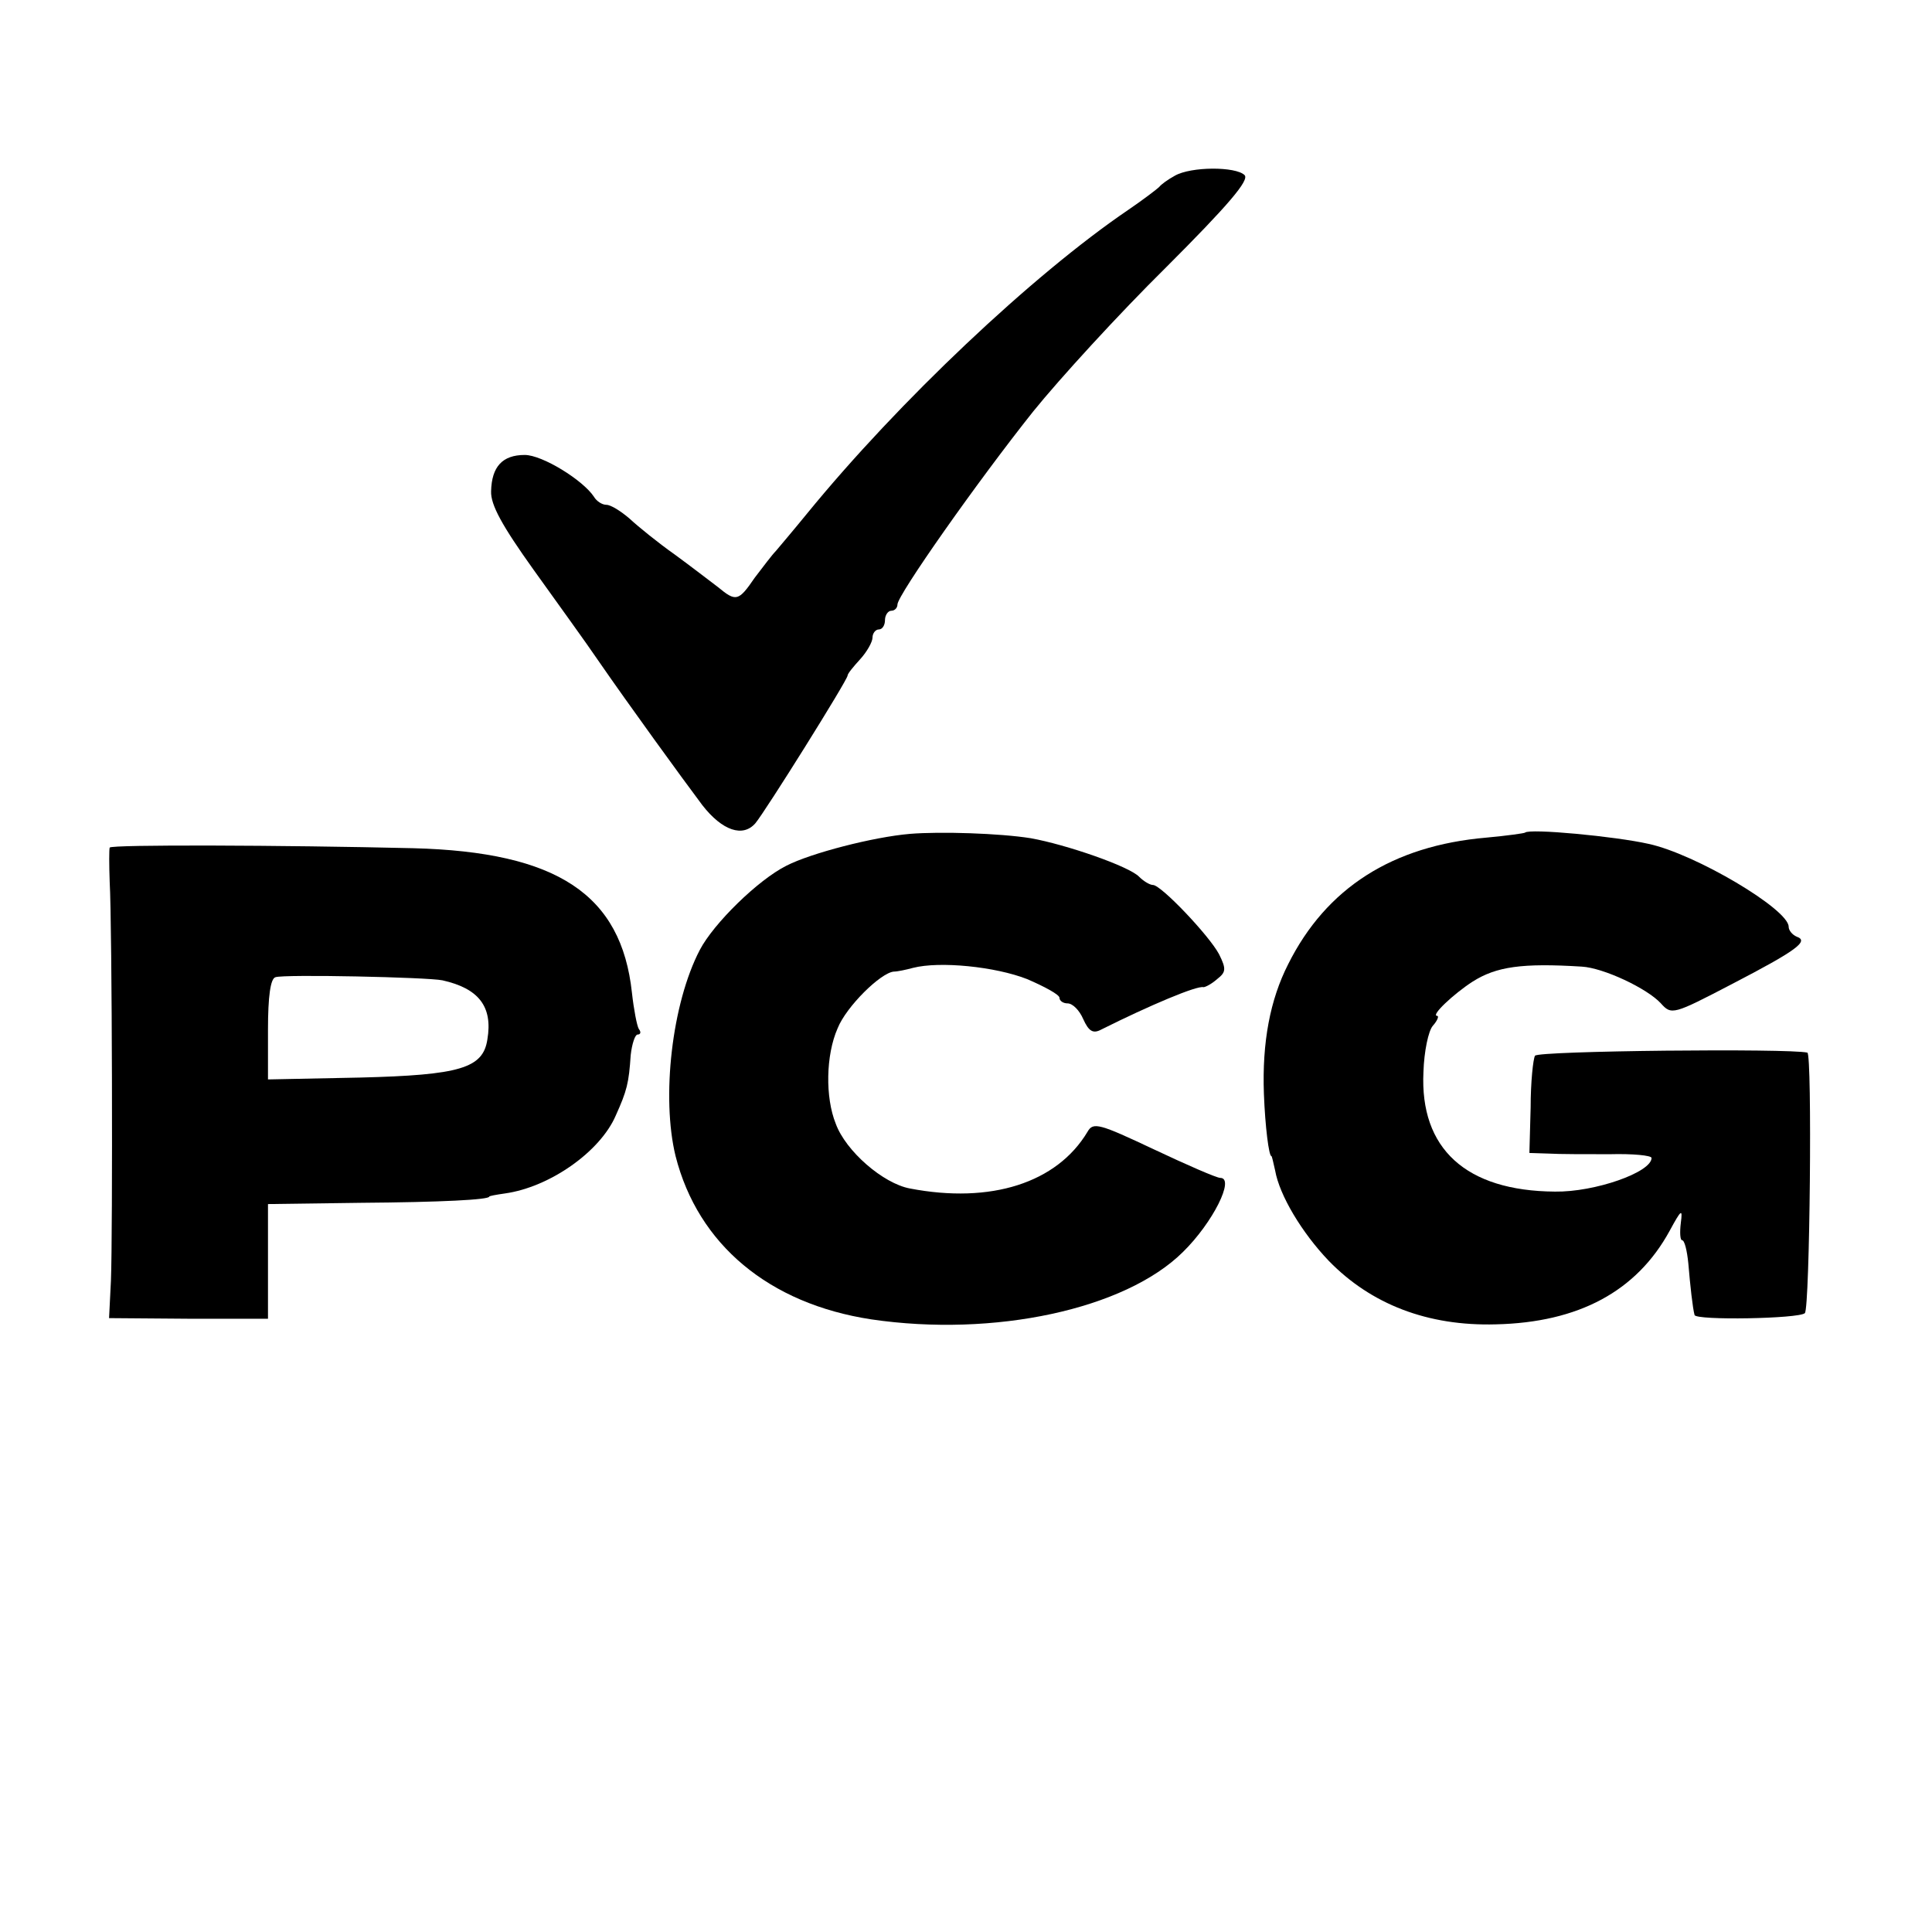
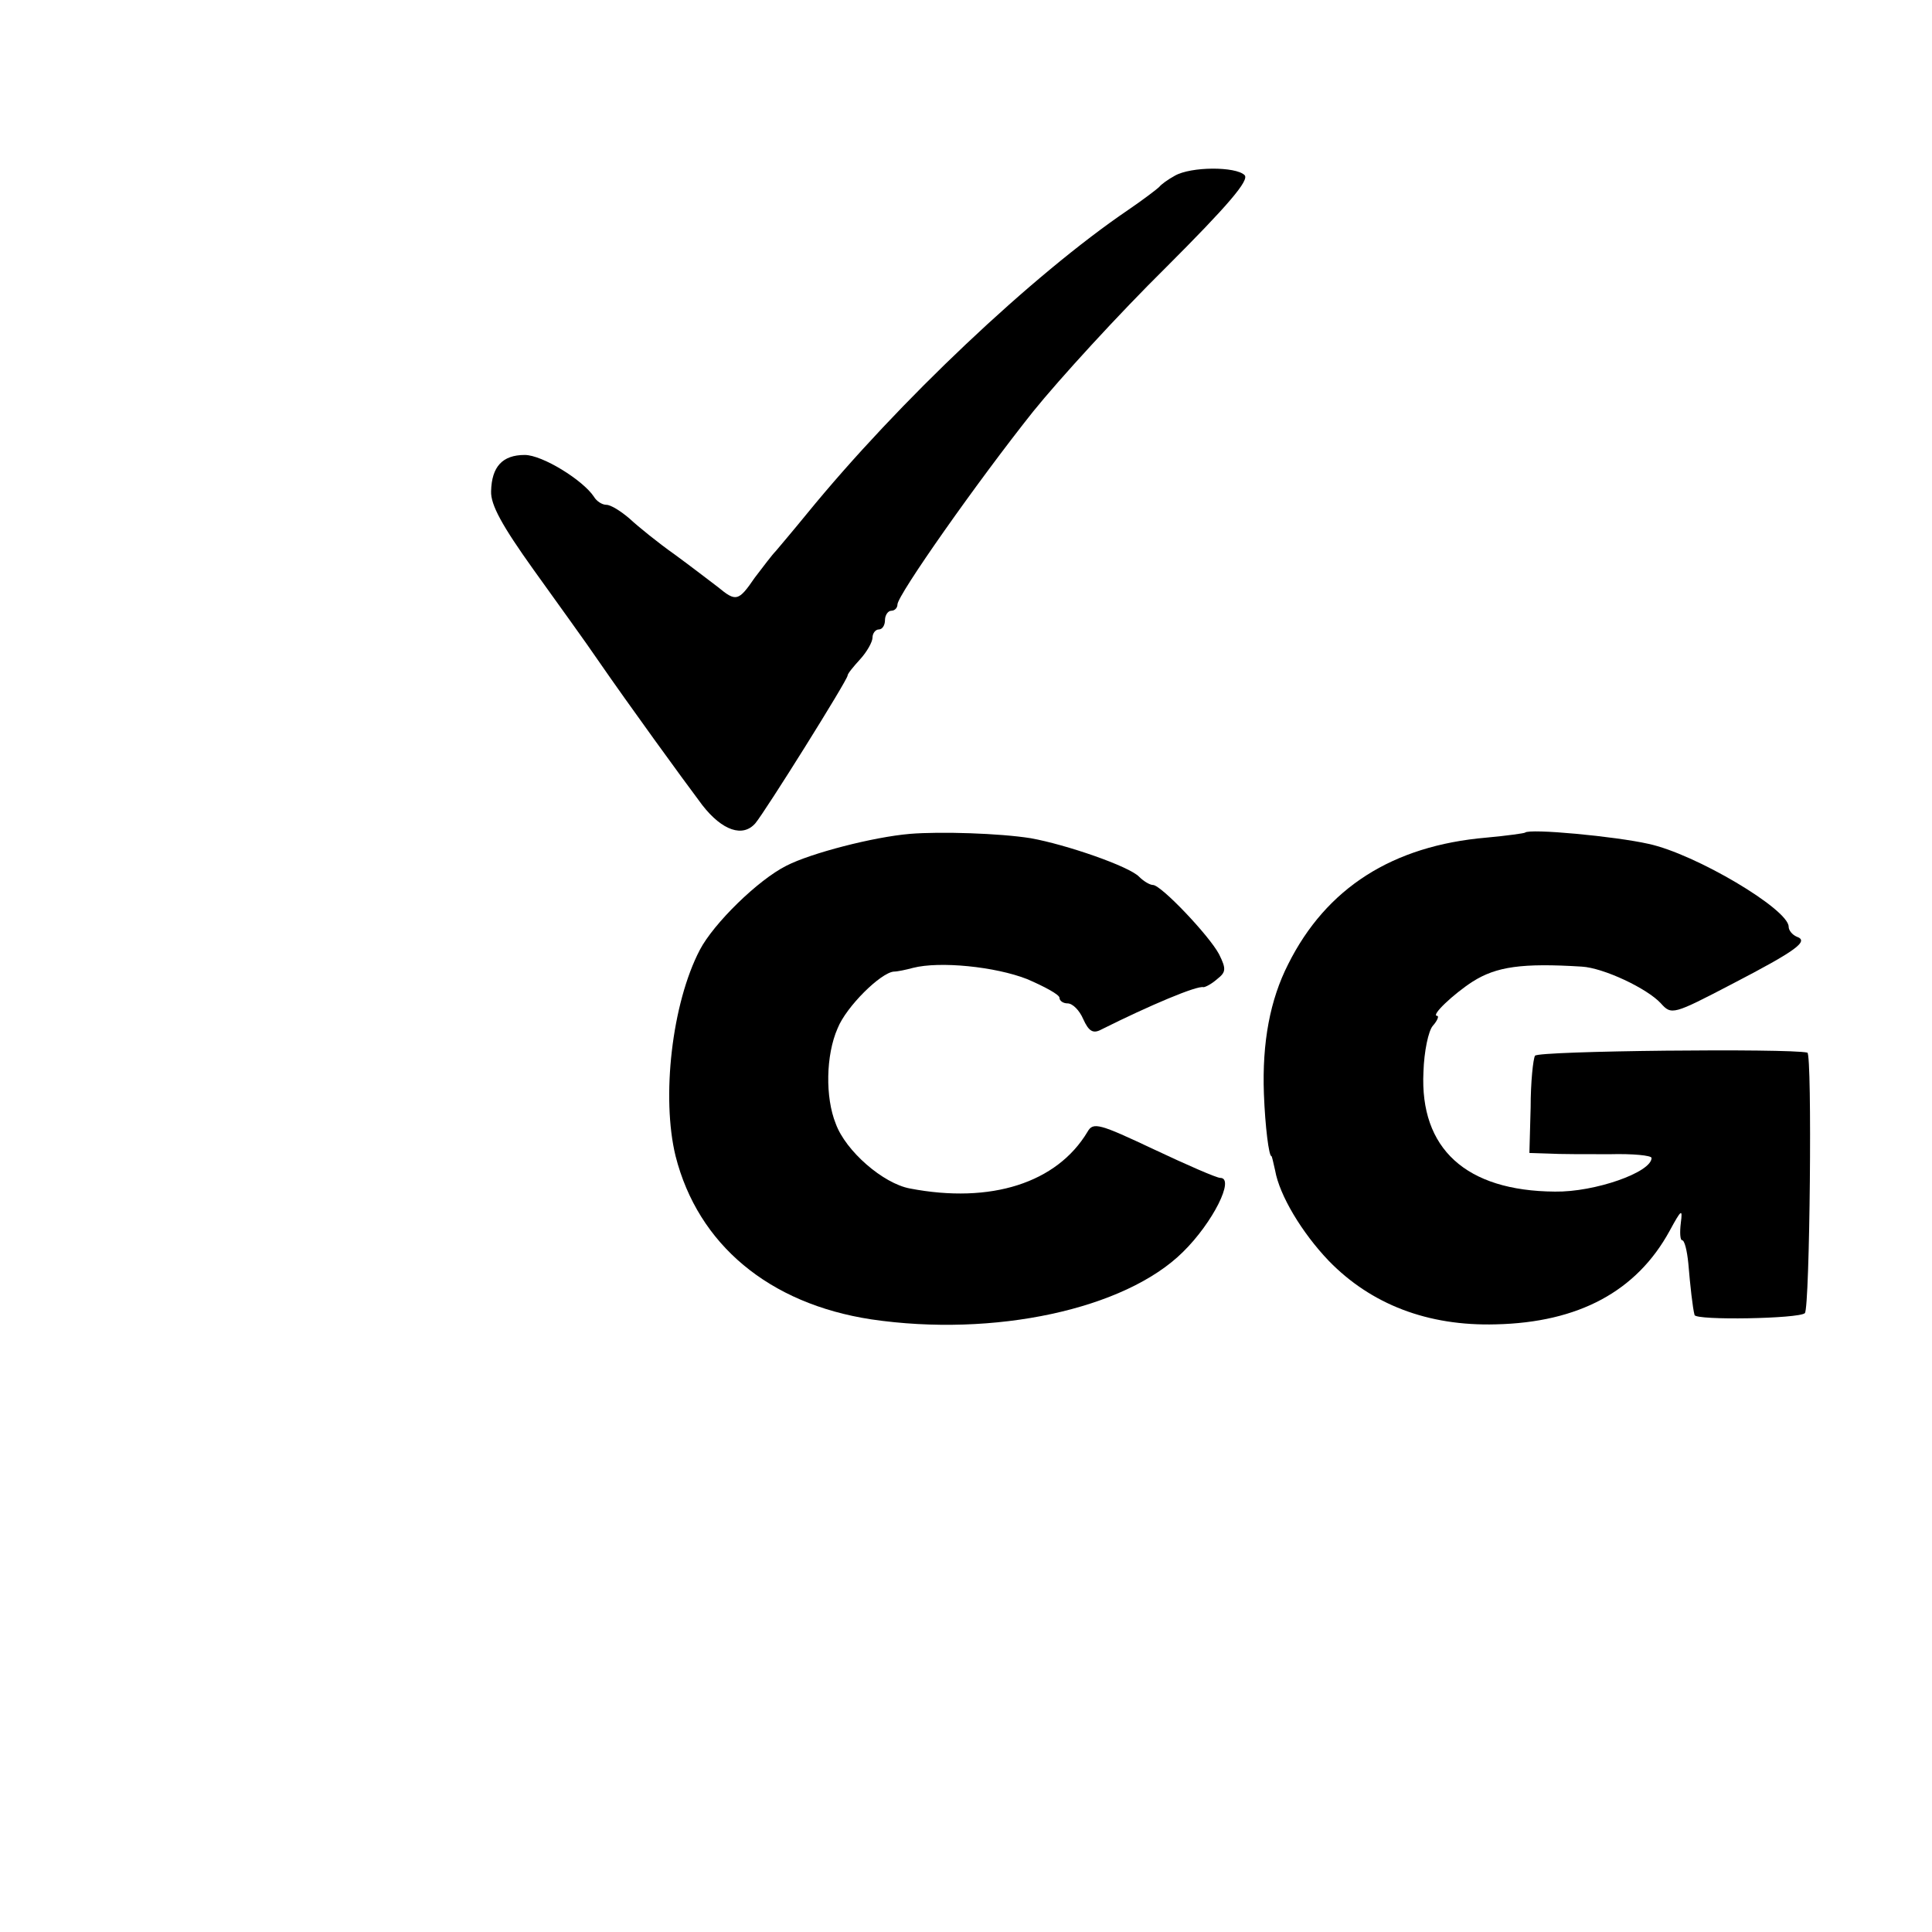
<svg xmlns="http://www.w3.org/2000/svg" version="1.0" width="310pt" height="310pt" viewBox="0 0 310 310" preserveAspectRatio="xMidYMid meet">
  <g transform="translate(0,310) scale(0.1,-0.1)" fill="#000000" stroke="none">
    <path d="M1885 2818 c-11 -6 -22 -14 -25 -18 -3 -3 -25 -20 -50 -37 -153 -104 -368 -307 -515 -487 -22 -27 -45 -54 -50 -60 -6 -6 -21 -26 -34 -43 -26 -38 -30 -39 -59 -15 -12 9 -43 33 -69 52 -27 19 -59 45 -73 58 -14 12 -30 22 -37 22 -7 0 -16 6 -20 13 -18 27 -83 67 -111 67 -36 0 -53 -19 -54 -58 -1 -22 18 -56 68 -126 38 -53 85 -118 104 -146 49 -71 134 -188 167 -232 32 -41 65 -52 85 -29 16 19 148 230 148 237 0 3 9 14 20 26 11 12 20 28 20 35 0 7 5 13 10 13 6 0 10 7 10 15 0 8 5 15 10 15 6 0 10 5 10 10 0 15 128 197 218 310 42 52 137 156 213 231 100 100 134 140 126 148 -14 14 -86 14 -112 -1z" />
    <path d="M1460 1762 c-59 -5 -159 -31 -198 -51 -46 -23 -117 -93 -139 -135 -45 -86 -62 -237 -39 -331 36 -142 150 -237 314 -262 197 -29 407 16 500 108 48 47 84 119 60 119 -6 0 -54 21 -107 46 -87 41 -97 44 -106 28 -49 -82 -155 -116 -285 -91 -43 8 -103 60 -119 104 -17 42 -16 110 3 153 14 35 69 89 90 91 6 0 20 3 31 6 43 11 132 2 183 -18 28 -12 52 -25 52 -30 0 -5 6 -9 13 -9 8 0 19 -11 25 -25 9 -20 16 -24 29 -17 78 39 154 71 164 68 3 0 13 5 22 13 14 11 15 16 3 40 -16 30 -93 111 -106 111 -5 0 -15 6 -22 13 -16 17 -118 52 -174 62 -50 8 -145 11 -194 7z" />
    <path d="M2447 1764 c-1 -1 -29 -5 -62 -8 -151 -13 -257 -81 -318 -203 -29 -57 -42 -125 -39 -208 2 -53 8 -100 12 -100 1 0 3 -10 6 -23 7 -40 43 -100 86 -145 68 -70 159 -105 268 -102 133 3 226 53 279 150 19 35 21 36 18 13 -2 -16 -1 -28 2 -28 4 0 8 -17 10 -37 3 -36 7 -72 10 -83 2 -9 168 -6 177 3 8 8 12 416 4 418 -29 7 -433 3 -437 -5 -3 -5 -7 -42 -7 -83 l-2 -73 31 -1 c16 -1 60 -1 98 -1 37 1 67 -2 67 -6 0 -23 -91 -55 -155 -54 -143 1 -217 69 -211 192 1 33 8 66 15 74 8 9 10 16 7 16 -11 0 26 35 57 55 38 24 79 30 175 24 35 -2 105 -35 127 -59 17 -19 20 -18 114 31 104 54 124 69 104 76 -7 3 -13 10 -13 16 0 28 -150 117 -225 133 -53 12 -191 25 -198 18z" />
-     <path d="M176 1740 c-1 -3 -1 -27 0 -55 4 -68 5 -566 2 -640 l-3 -60 128 -1 127 0 0 92 0 92 148 2 c131 1 207 5 207 10 0 1 11 3 25 5 72 10 153 67 178 125 18 40 21 52 24 97 2 18 7 33 11 33 5 0 6 4 2 9 -3 5 -8 31 -11 58 -17 158 -120 226 -351 232 -210 5 -485 6 -487 1z m534 -213 c58 -13 81 -42 72 -95 -7 -46 -44 -57 -204 -61 l-148 -3 0 80 c0 53 4 82 12 84 13 5 245 0 268 -5z" />
  </g>
</svg>